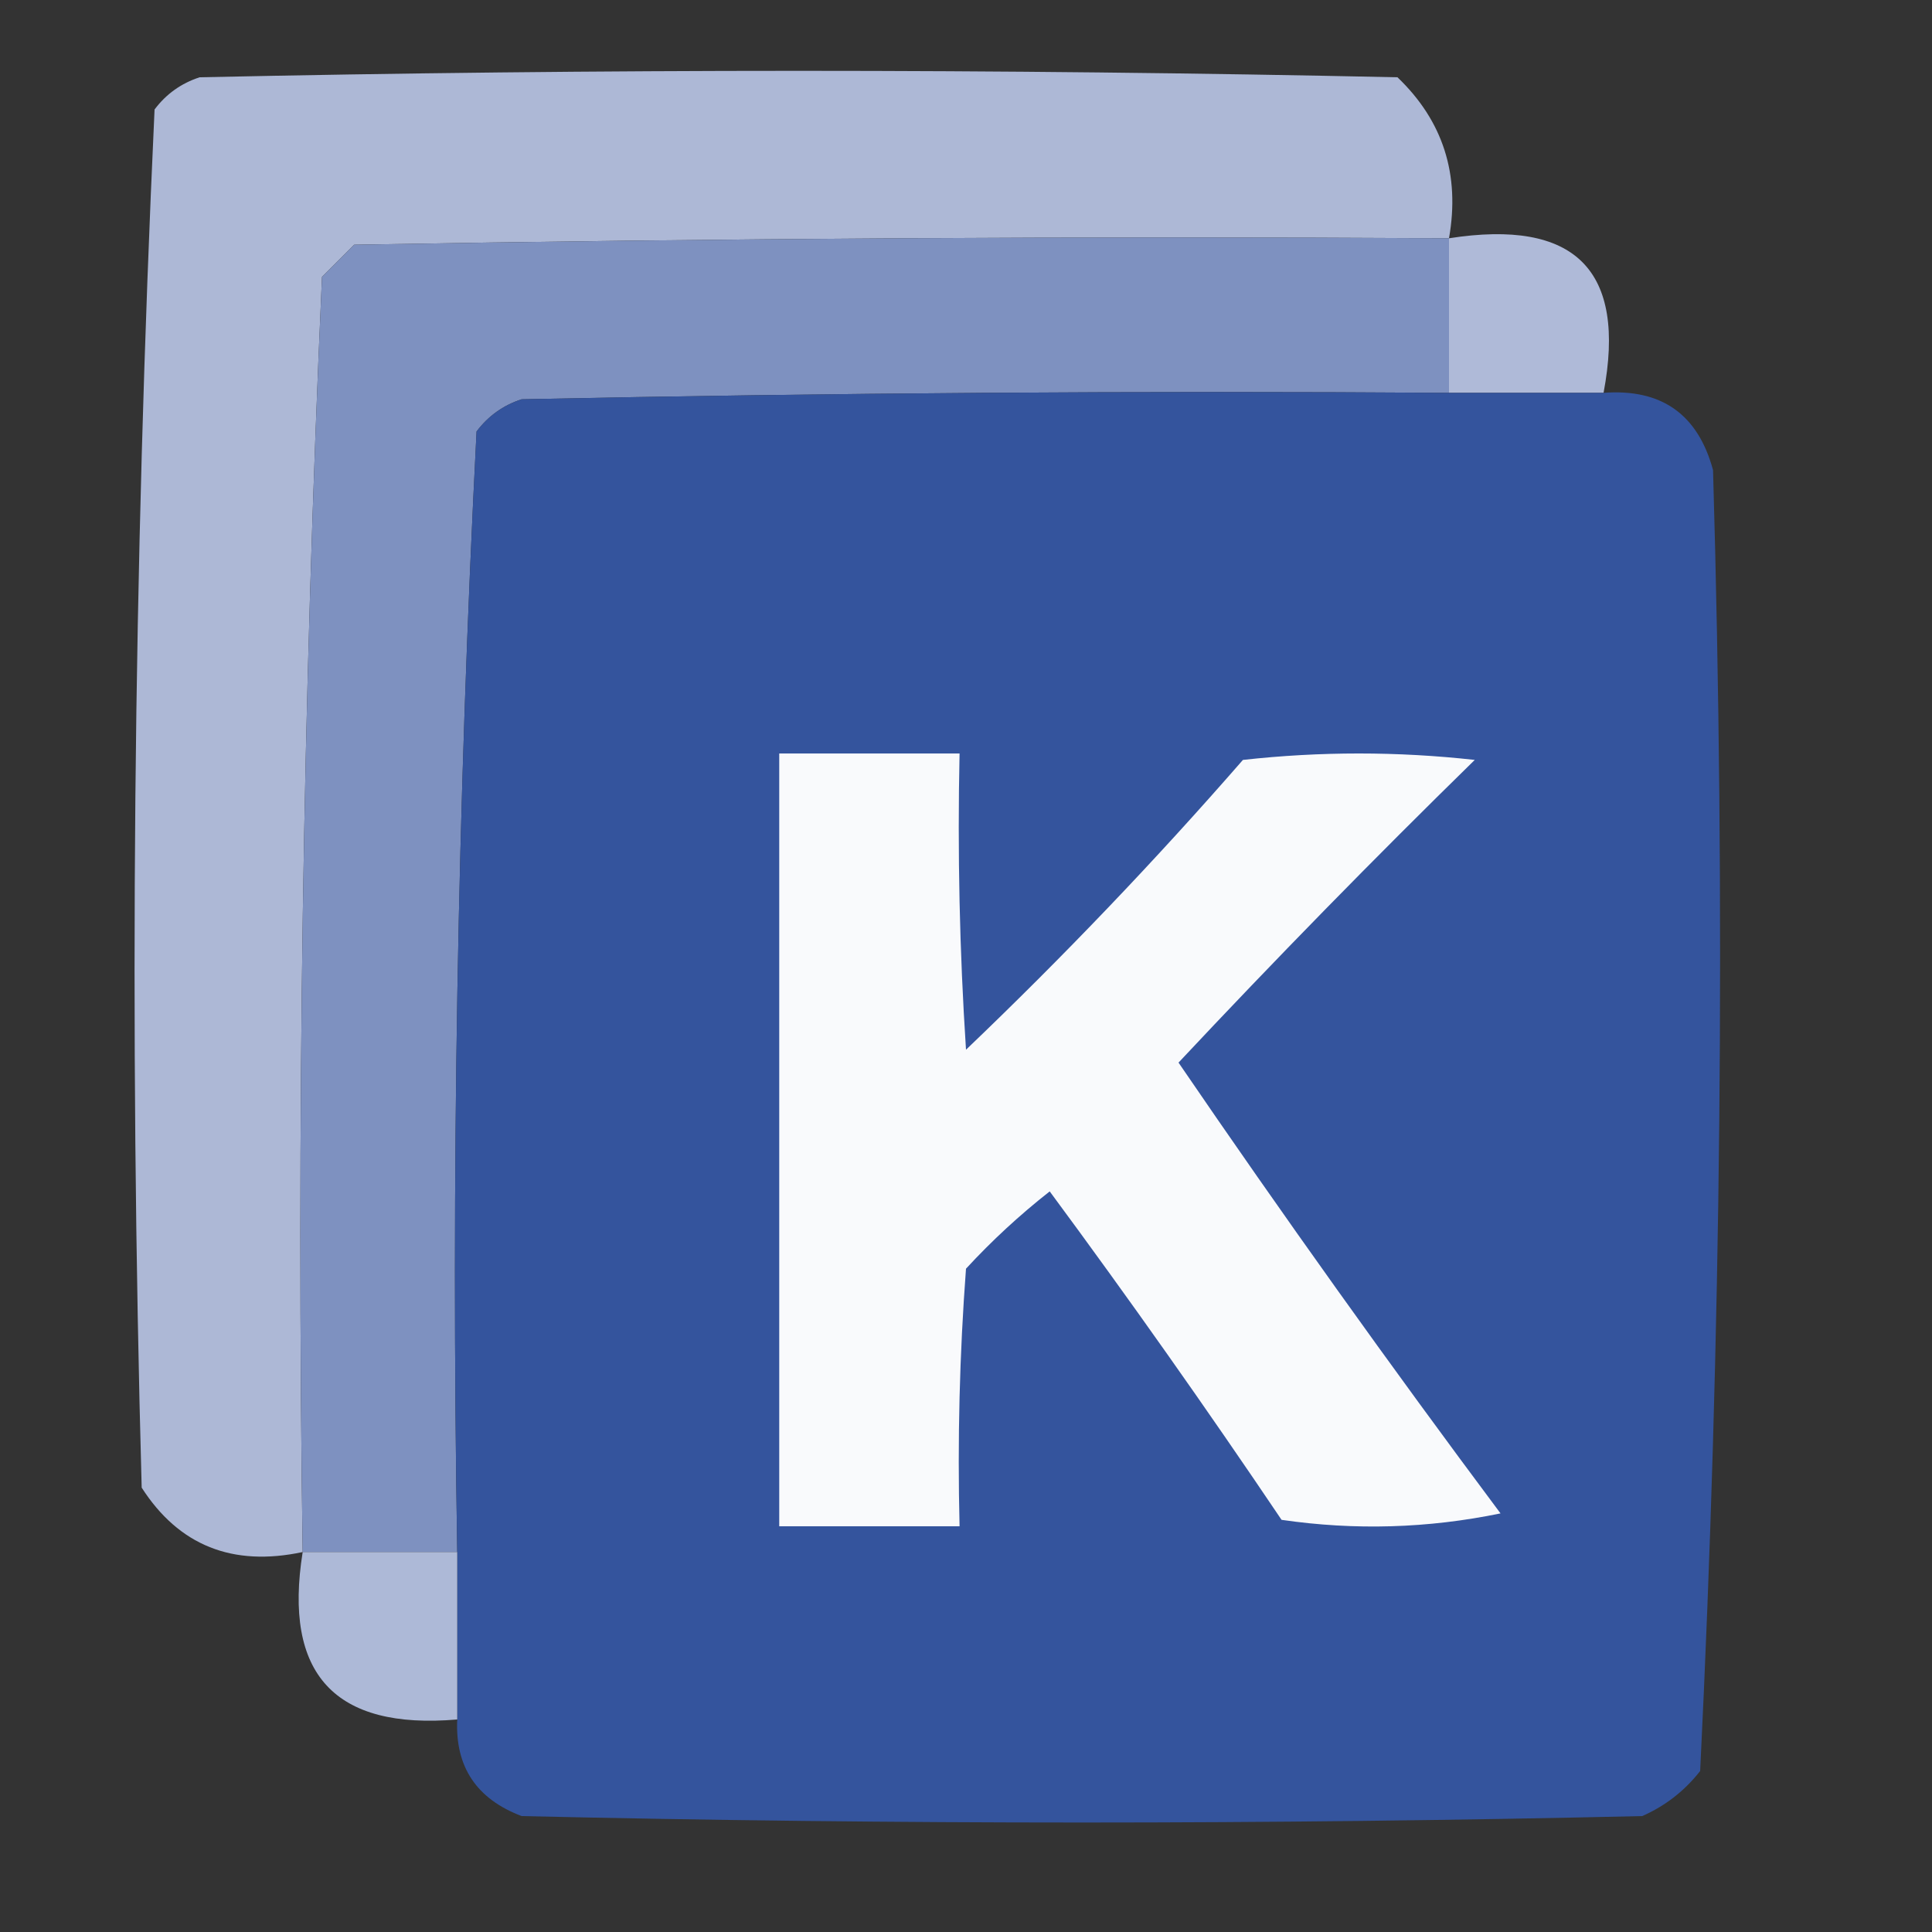
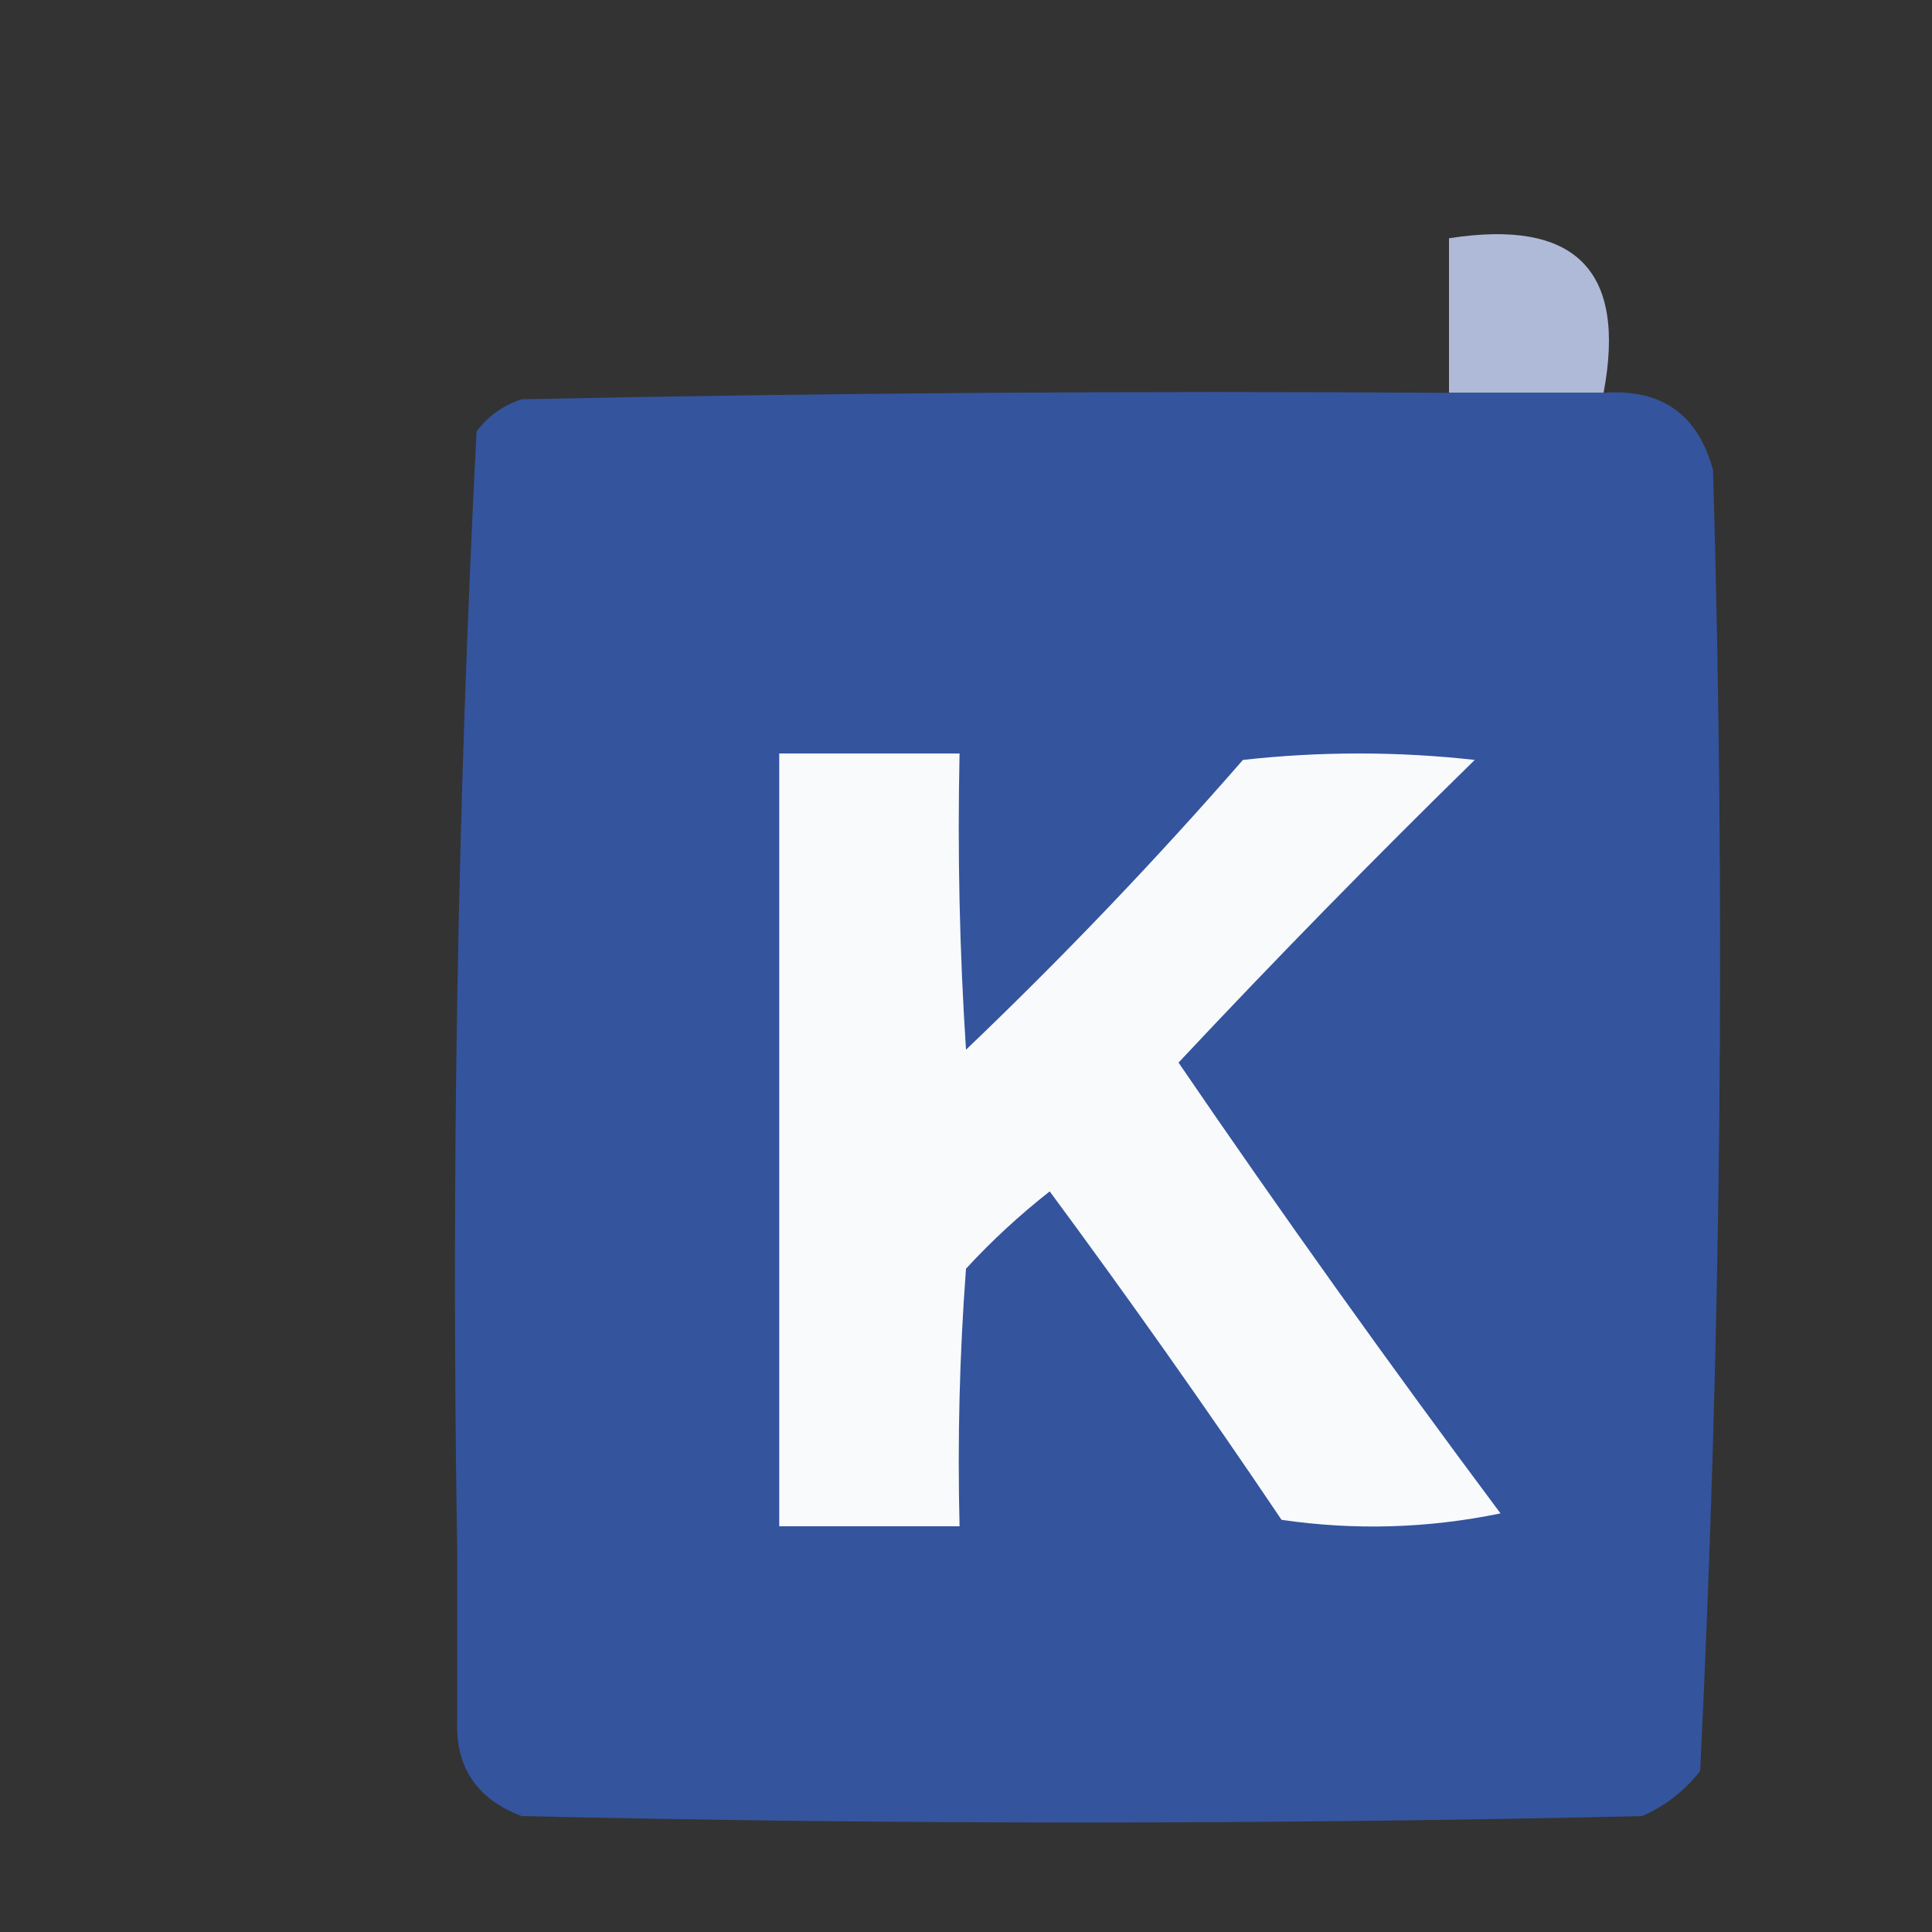
<svg xmlns="http://www.w3.org/2000/svg" version="1.1" width="150px" height="150px" style="shape-rendering:geometricPrecision; text-rendering:geometricPrecision; image-rendering:optimizeQuality; fill-rule:evenodd; clip-rule:evenodd">
  <rect width="100%" height="100%" fill="#333333" stroke="none" />
  <g>
-     <path style="opacity:0.983" fill="#afbad8" d="M 112.5,18.5 C 84.165,18.333 55.831,18.5 27.5,19C 26.667,19.833 25.833,20.667 25,21.5C 23.514,54.413 23.014,87.413 23.5,120.5C 18.054,121.661 13.887,119.994 11,115.5C 10.014,79.749 10.347,44.082 12,8.5C 12.902,7.299 14.069,6.465 15.5,6C 46.5,5.333 77.5,5.333 108.5,6C 112.039,9.387 113.372,13.553 112.5,18.5 Z" />
-   </g>
+     </g>
  <g>
    <path style="opacity:1" fill="#afbad8" d="M 112.5,18.5 C 122.301,16.967 126.301,20.967 124.5,30.5C 120.5,30.5 116.5,30.5 112.5,30.5C 112.5,26.5 112.5,22.5 112.5,18.5 Z" />
  </g>
  <g>
-     <path style="opacity:1" fill="#7e91c0" d="M 112.5,18.5 C 112.5,22.5 112.5,26.5 112.5,30.5C 88.498,30.333 64.498,30.5 40.5,31C 39.069,31.465 37.903,32.299 37,33.5C 35.516,62.412 35.016,91.412 35.5,120.5C 31.5,120.5 27.5,120.5 23.5,120.5C 23.014,87.413 23.514,54.413 25,21.5C 25.833,20.667 26.667,19.833 27.5,19C 55.831,18.5 84.165,18.333 112.5,18.5 Z" />
-   </g>
+     </g>
  <g>
    <path style="opacity:1" fill="#34549d" d="M 112.5,30.5 C 116.5,30.5 120.5,30.5 124.5,30.5C 128.994,30.163 131.828,32.163 133,36.5C 133.979,70.227 133.646,103.894 132,137.5C 130.786,139.049 129.286,140.215 127.5,141C 98.5,141.667 69.5,141.667 40.5,141C 36.993,139.67 35.327,137.17 35.5,133.5C 35.5,129.167 35.5,124.833 35.5,120.5C 35.016,91.412 35.516,62.412 37,33.5C 37.903,32.299 39.069,31.465 40.5,31C 64.498,30.5 88.498,30.333 112.5,30.5 Z" />
  </g>
  <g>
    <path style="opacity:1" fill="#f9fafc" d="M 60.5,58.5 C 65.167,58.5 69.833,58.5 74.5,58.5C 74.334,66.174 74.5,73.841 75,81.5C 82.559,74.276 89.726,66.776 96.5,59C 102.5,58.333 108.5,58.333 114.5,59C 106.652,66.681 98.985,74.514 91.5,82.5C 99.588,94.343 107.921,106.009 116.5,117.5C 110.863,118.663 105.196,118.83 99.5,118C 93.662,109.338 87.662,100.838 81.5,92.5C 79.183,94.316 77.016,96.316 75,98.5C 74.5,105.158 74.334,111.825 74.5,118.5C 69.833,118.5 65.167,118.5 60.5,118.5C 60.5,98.5 60.5,78.5 60.5,58.5 Z" />
  </g>
  <g>
-     <path style="opacity:1" fill="#adb9d7" d="M 23.5,120.5 C 27.5,120.5 31.5,120.5 35.5,120.5C 35.5,124.833 35.5,129.167 35.5,133.5C 25.983,134.315 21.983,129.982 23.5,120.5 Z" />
-   </g>
+     </g>
</svg>